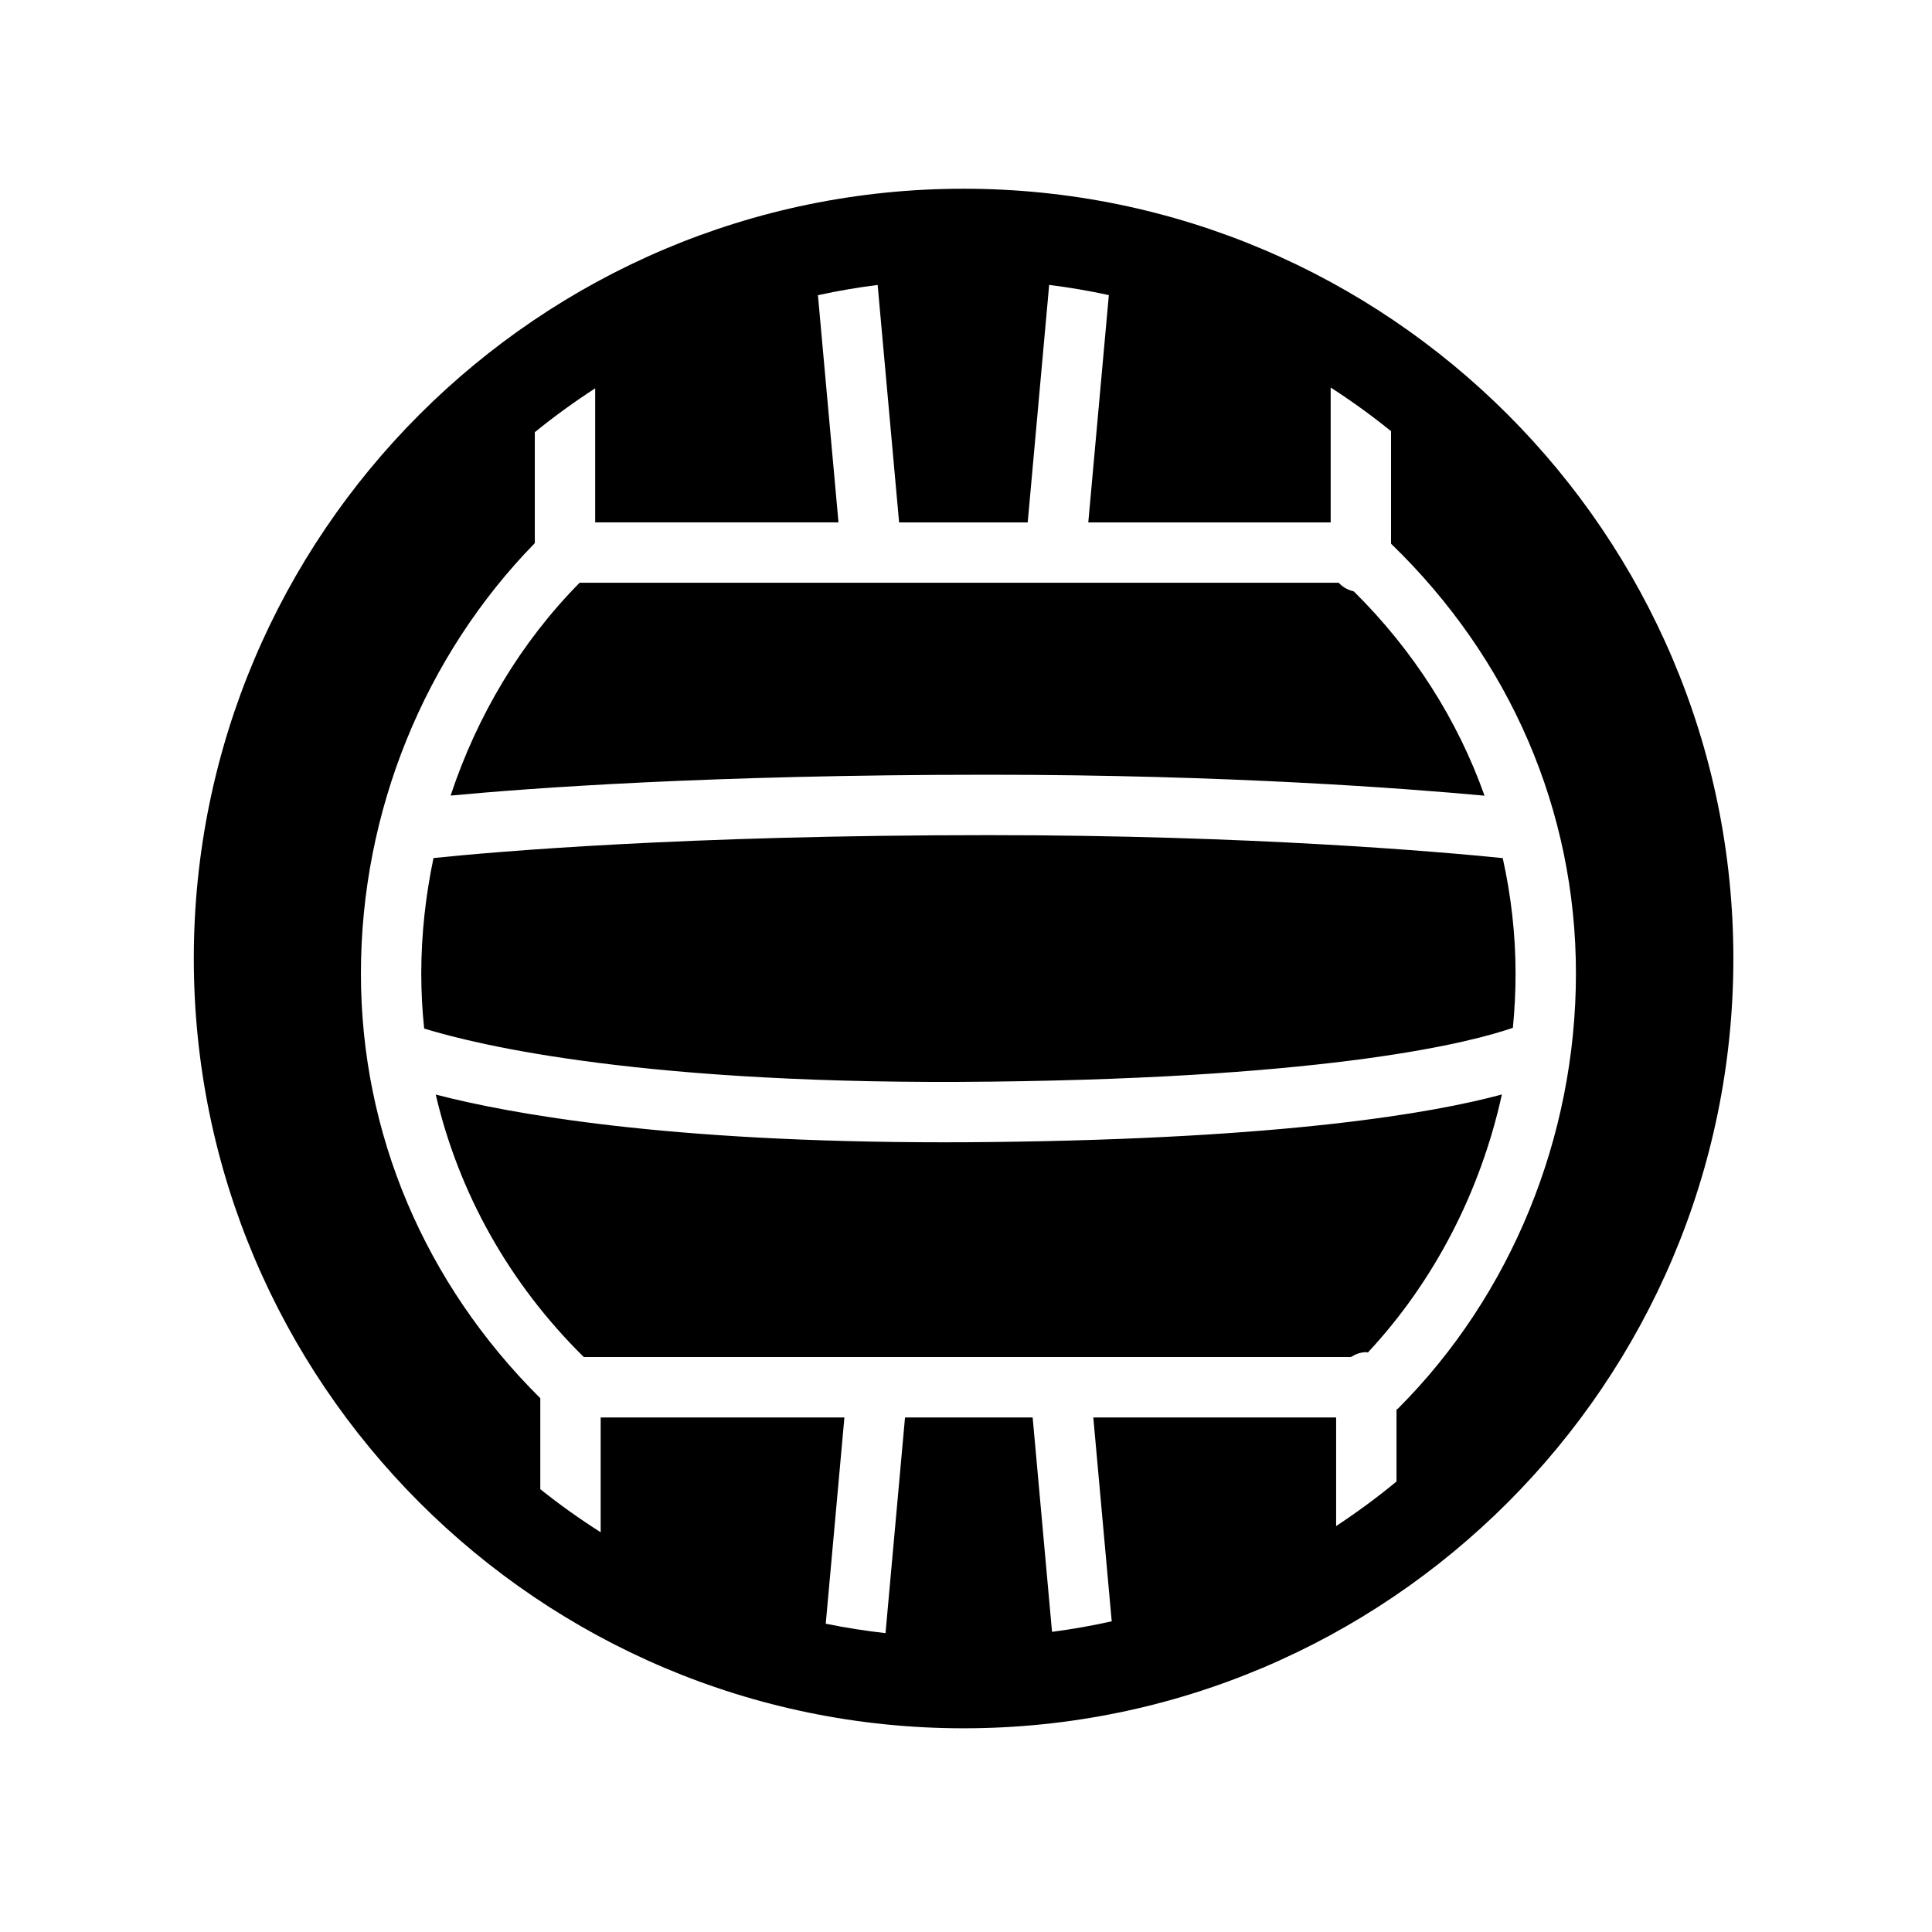
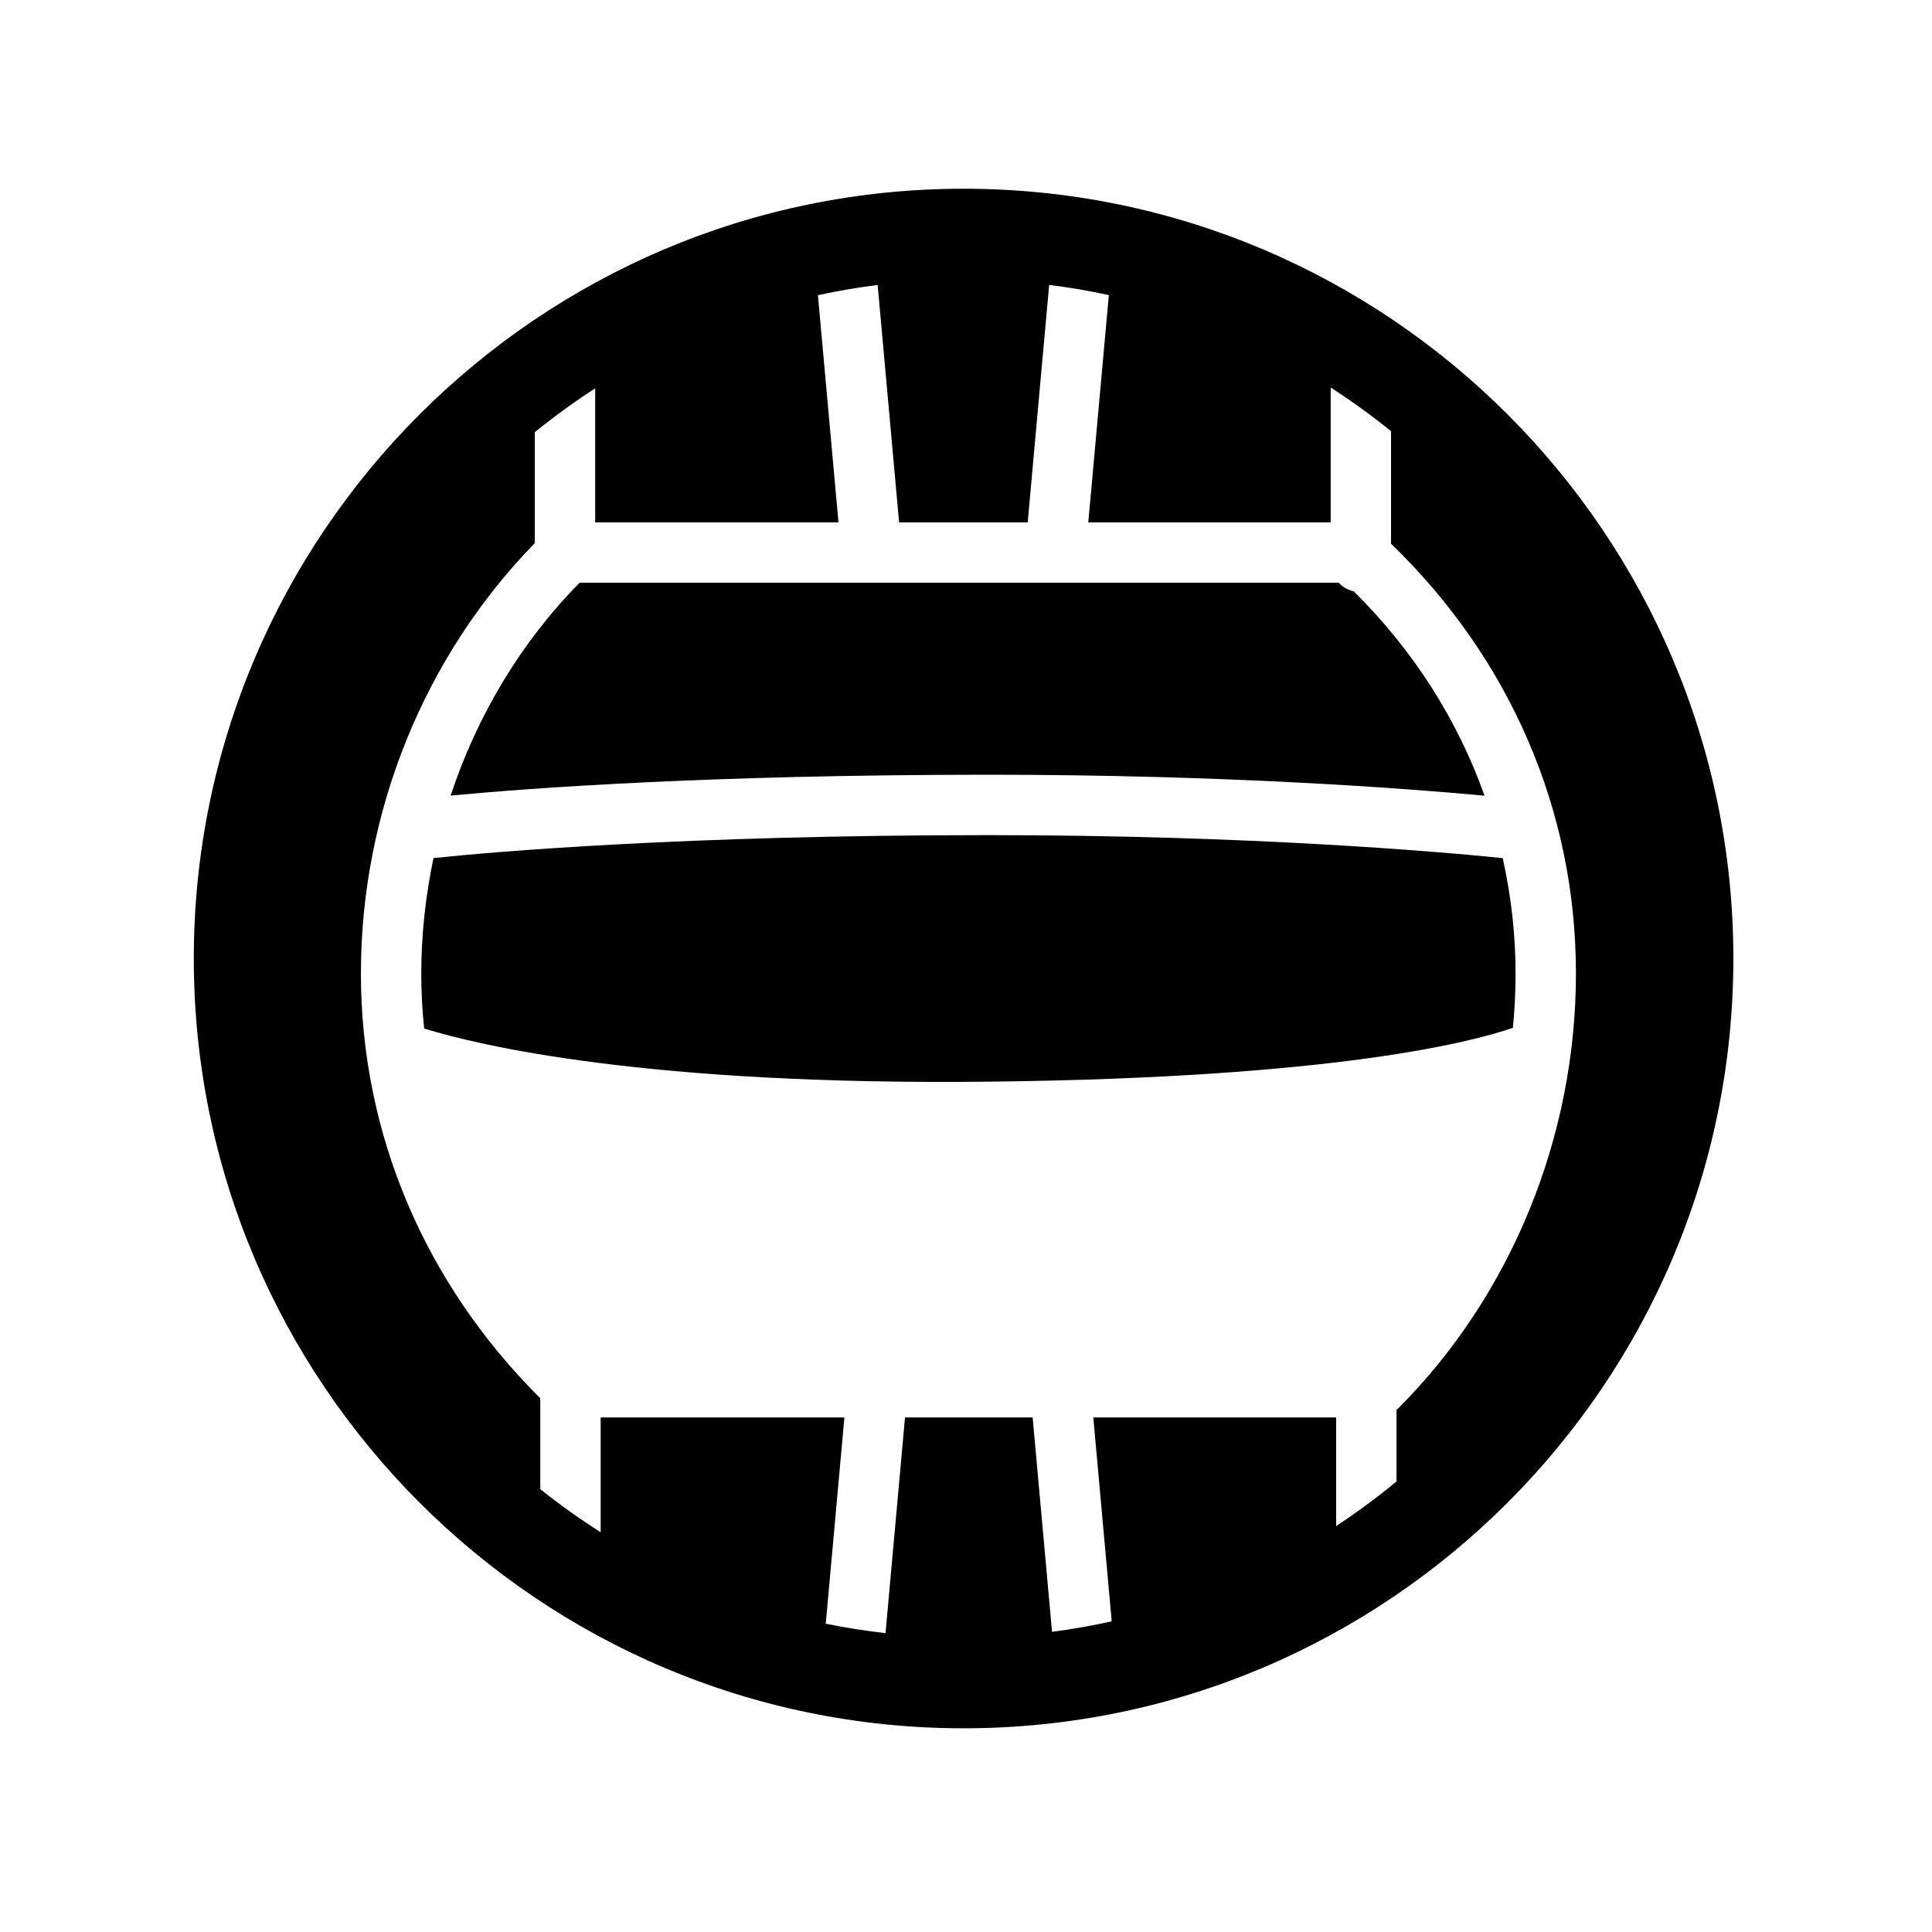
<svg xmlns="http://www.w3.org/2000/svg" version="1.1" id="Capa_1" x="0px" y="0px" viewBox="0 0 64 64" style="enable-background:new 0 0 64 64;" xml:space="preserve">
  <g>
    <path d="M31.92,57.252c14.061,0,25.5-11.439,25.5-25.5c0-14.06-11.439-25.5-25.5-25.5s-25.5,11.44-25.5,25.5   C6.42,45.813,17.859,57.252,31.92,57.252z M17.716,17.992v-3.674c0.638-0.521,1.307-1.004,2-1.454v4.44h8.06l-0.681-7.525   c0.65-0.143,1.309-0.255,1.978-0.34l0.711,7.866h4.26l0.711-7.867c0.669,0.084,1.329,0.196,1.977,0.338l-0.681,7.529h8.029v-4.468   c0.693,0.447,1.362,0.929,2,1.447v3.726c3.943,3.815,6.125,8.839,6.125,14.238c0,5.414-2.148,10.667-5.895,14.413   c-0.014,0.014-0.034,0.02-0.049,0.033v2.382c-0.638,0.529-1.307,1.019-2,1.477v-3.598h-8.044l0.61,6.753   c-0.649,0.145-1.309,0.261-1.977,0.349l-0.642-7.102H29.98l-0.646,7.145c-0.669-0.077-1.331-0.179-1.98-0.313l0.618-6.832h-8.074   v3.803c-0.693-0.44-1.361-0.917-2-1.427v-3.013c-3.826-3.799-5.942-8.769-5.942-14.069C11.955,26.892,14.059,21.737,17.716,17.992z   " />
    <path d="M49.177,26.358c-0.892-2.509-2.352-4.81-4.33-6.767c-0.196-0.048-0.37-0.142-0.501-0.287H19.201   c-1.951,1.975-3.396,4.405-4.274,7.051c2.615-0.247,8.594-0.691,17.82-0.691C40.613,25.664,46.525,26.113,49.177,26.358z" />
    <path d="M32.818,35.831c11.471-0.129,15.982-1.326,17.298-1.784c0.059-0.596,0.089-1.196,0.089-1.799   c0-1.303-0.15-2.581-0.425-3.822c-2.021-0.205-8.31-0.761-17.033-0.761c-10.102,0-16.389,0.552-18.387,0.759   c-0.261,1.249-0.405,2.529-0.405,3.825c0,0.613,0.033,1.221,0.096,1.823C15.852,34.626,21.398,35.965,32.818,35.831z" />
-     <path d="M44.748,44.954c0.152-0.094,0.321-0.162,0.514-0.162c0.019,0,0.033,0.009,0.052,0.01c2.208-2.37,3.733-5.345,4.438-8.546   c-2.292,0.619-7.174,1.466-16.909,1.575c-0.535,0.006-1.06,0.009-1.569,0.009c-9.164,0-14.346-0.935-16.84-1.581   c0.76,3.251,2.425,6.249,4.904,8.694H44.748z" />
  </g>
</svg>